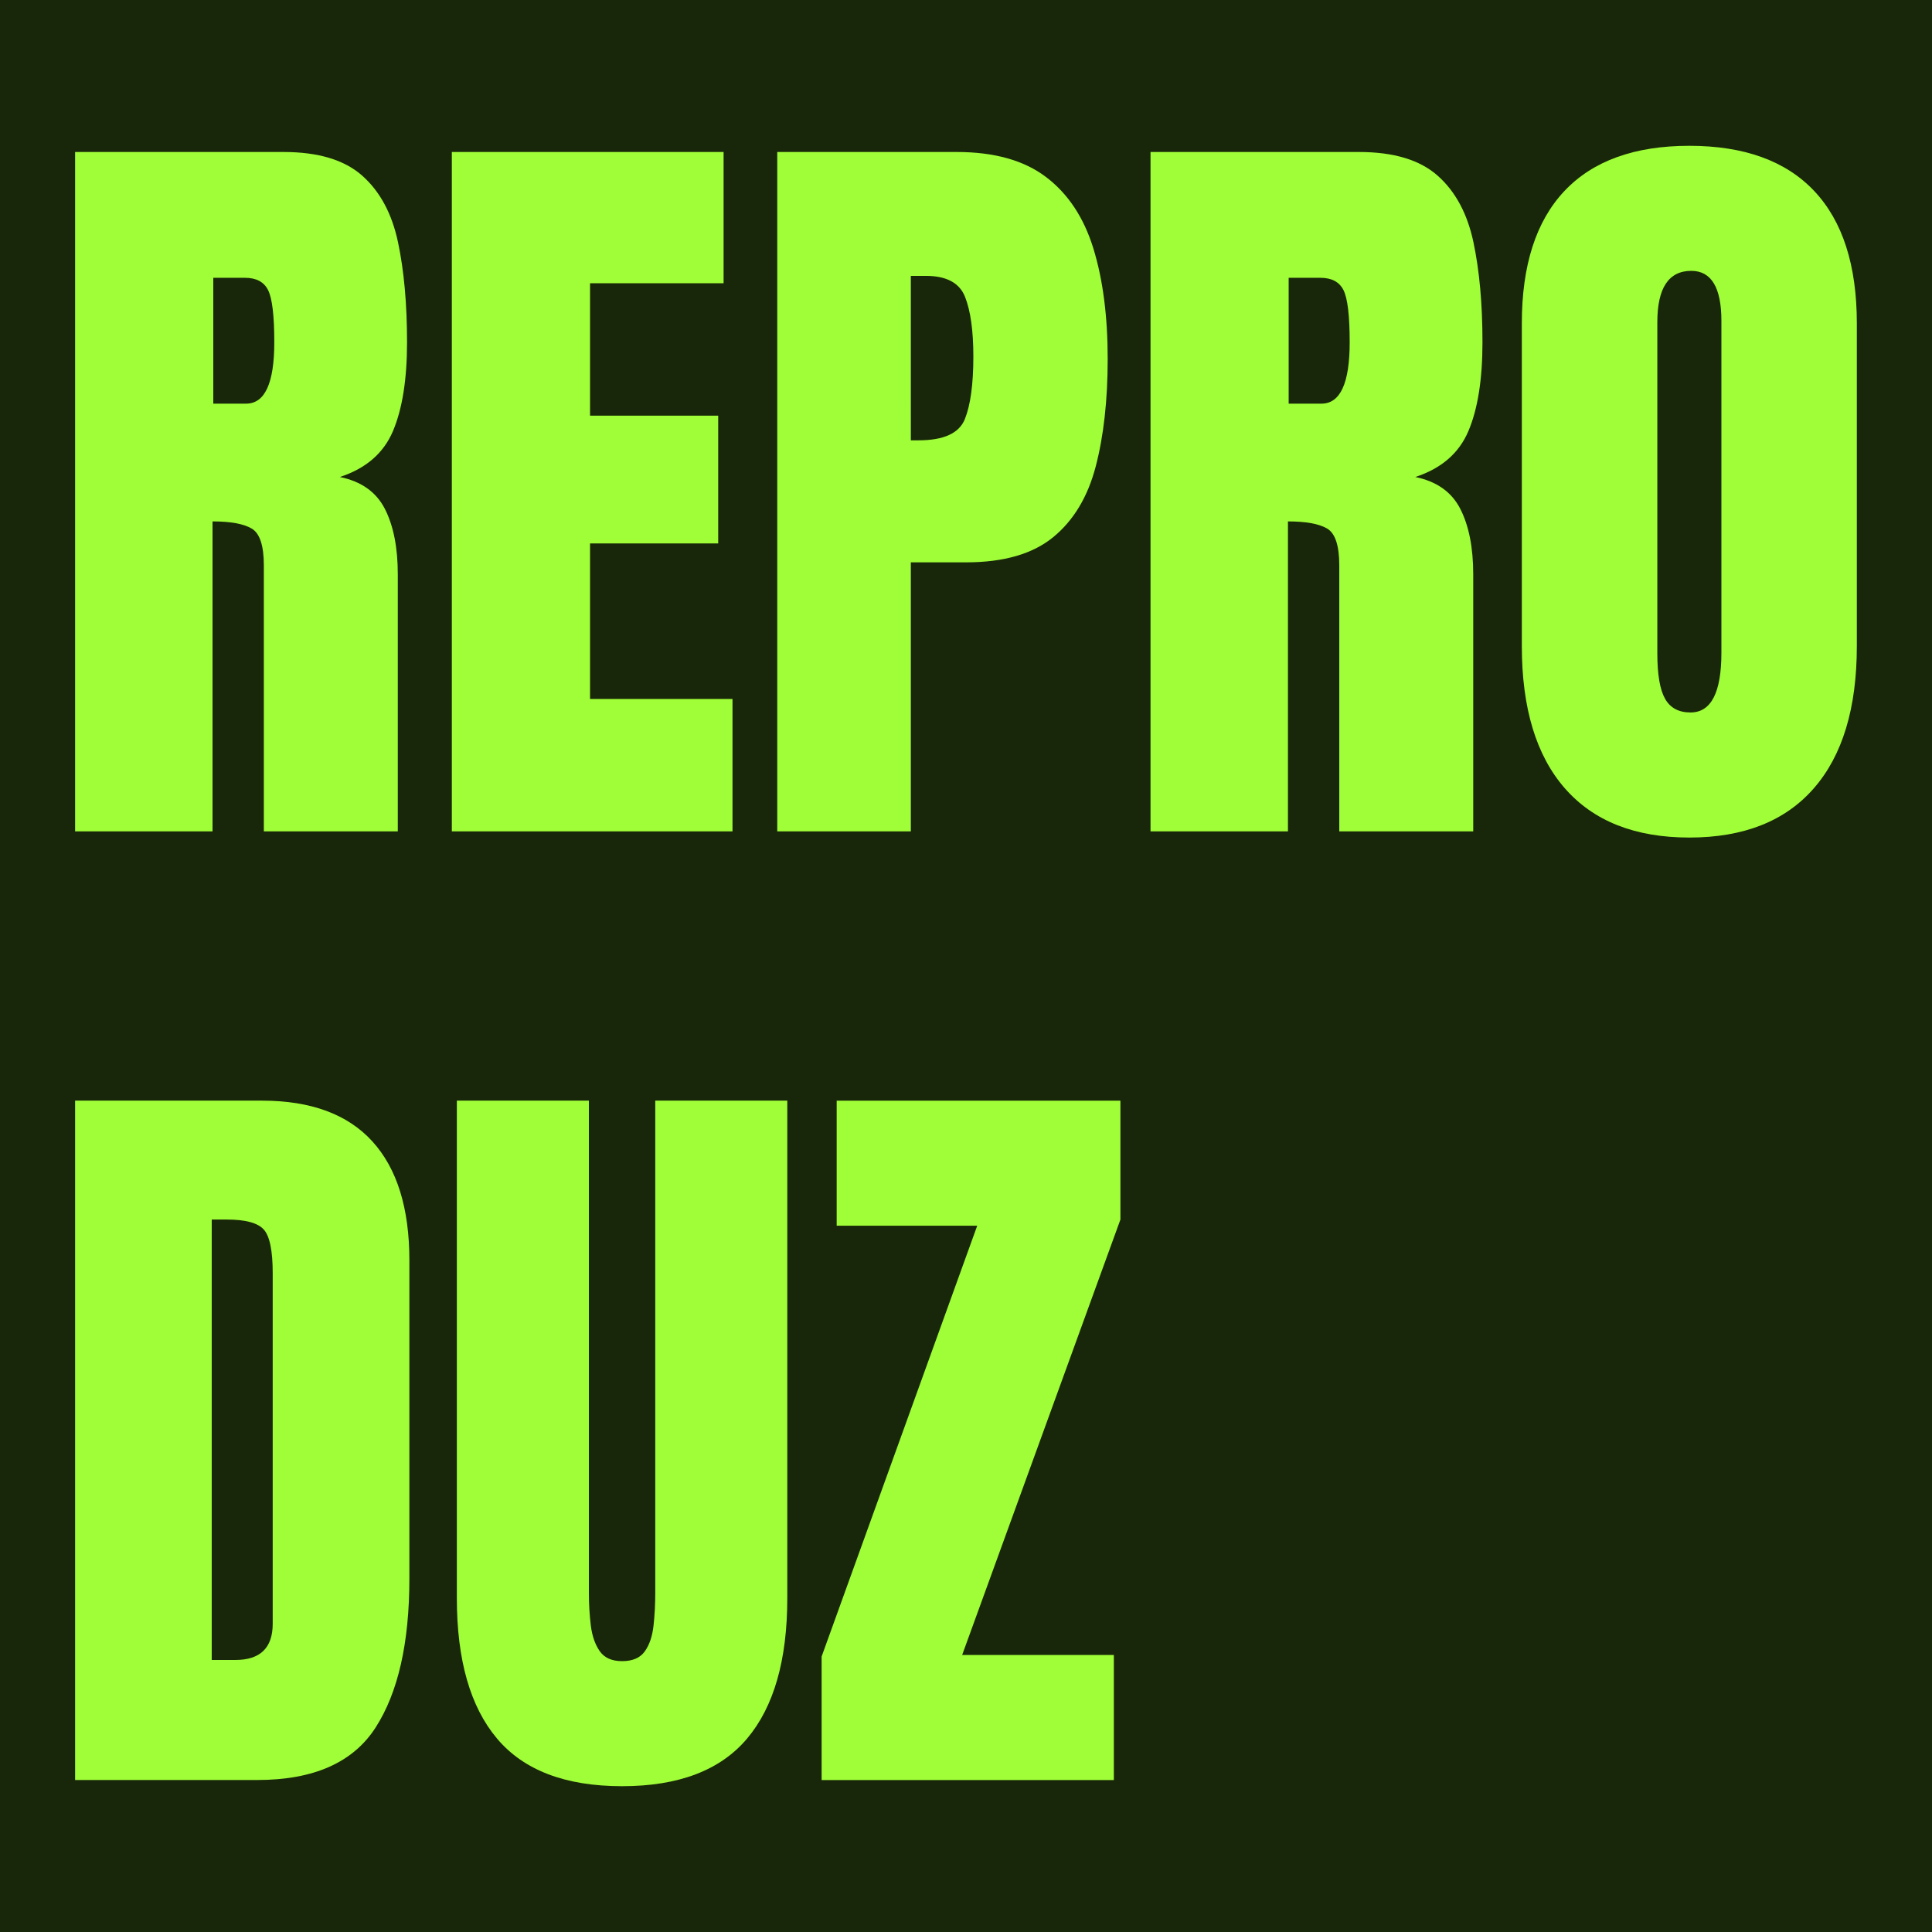
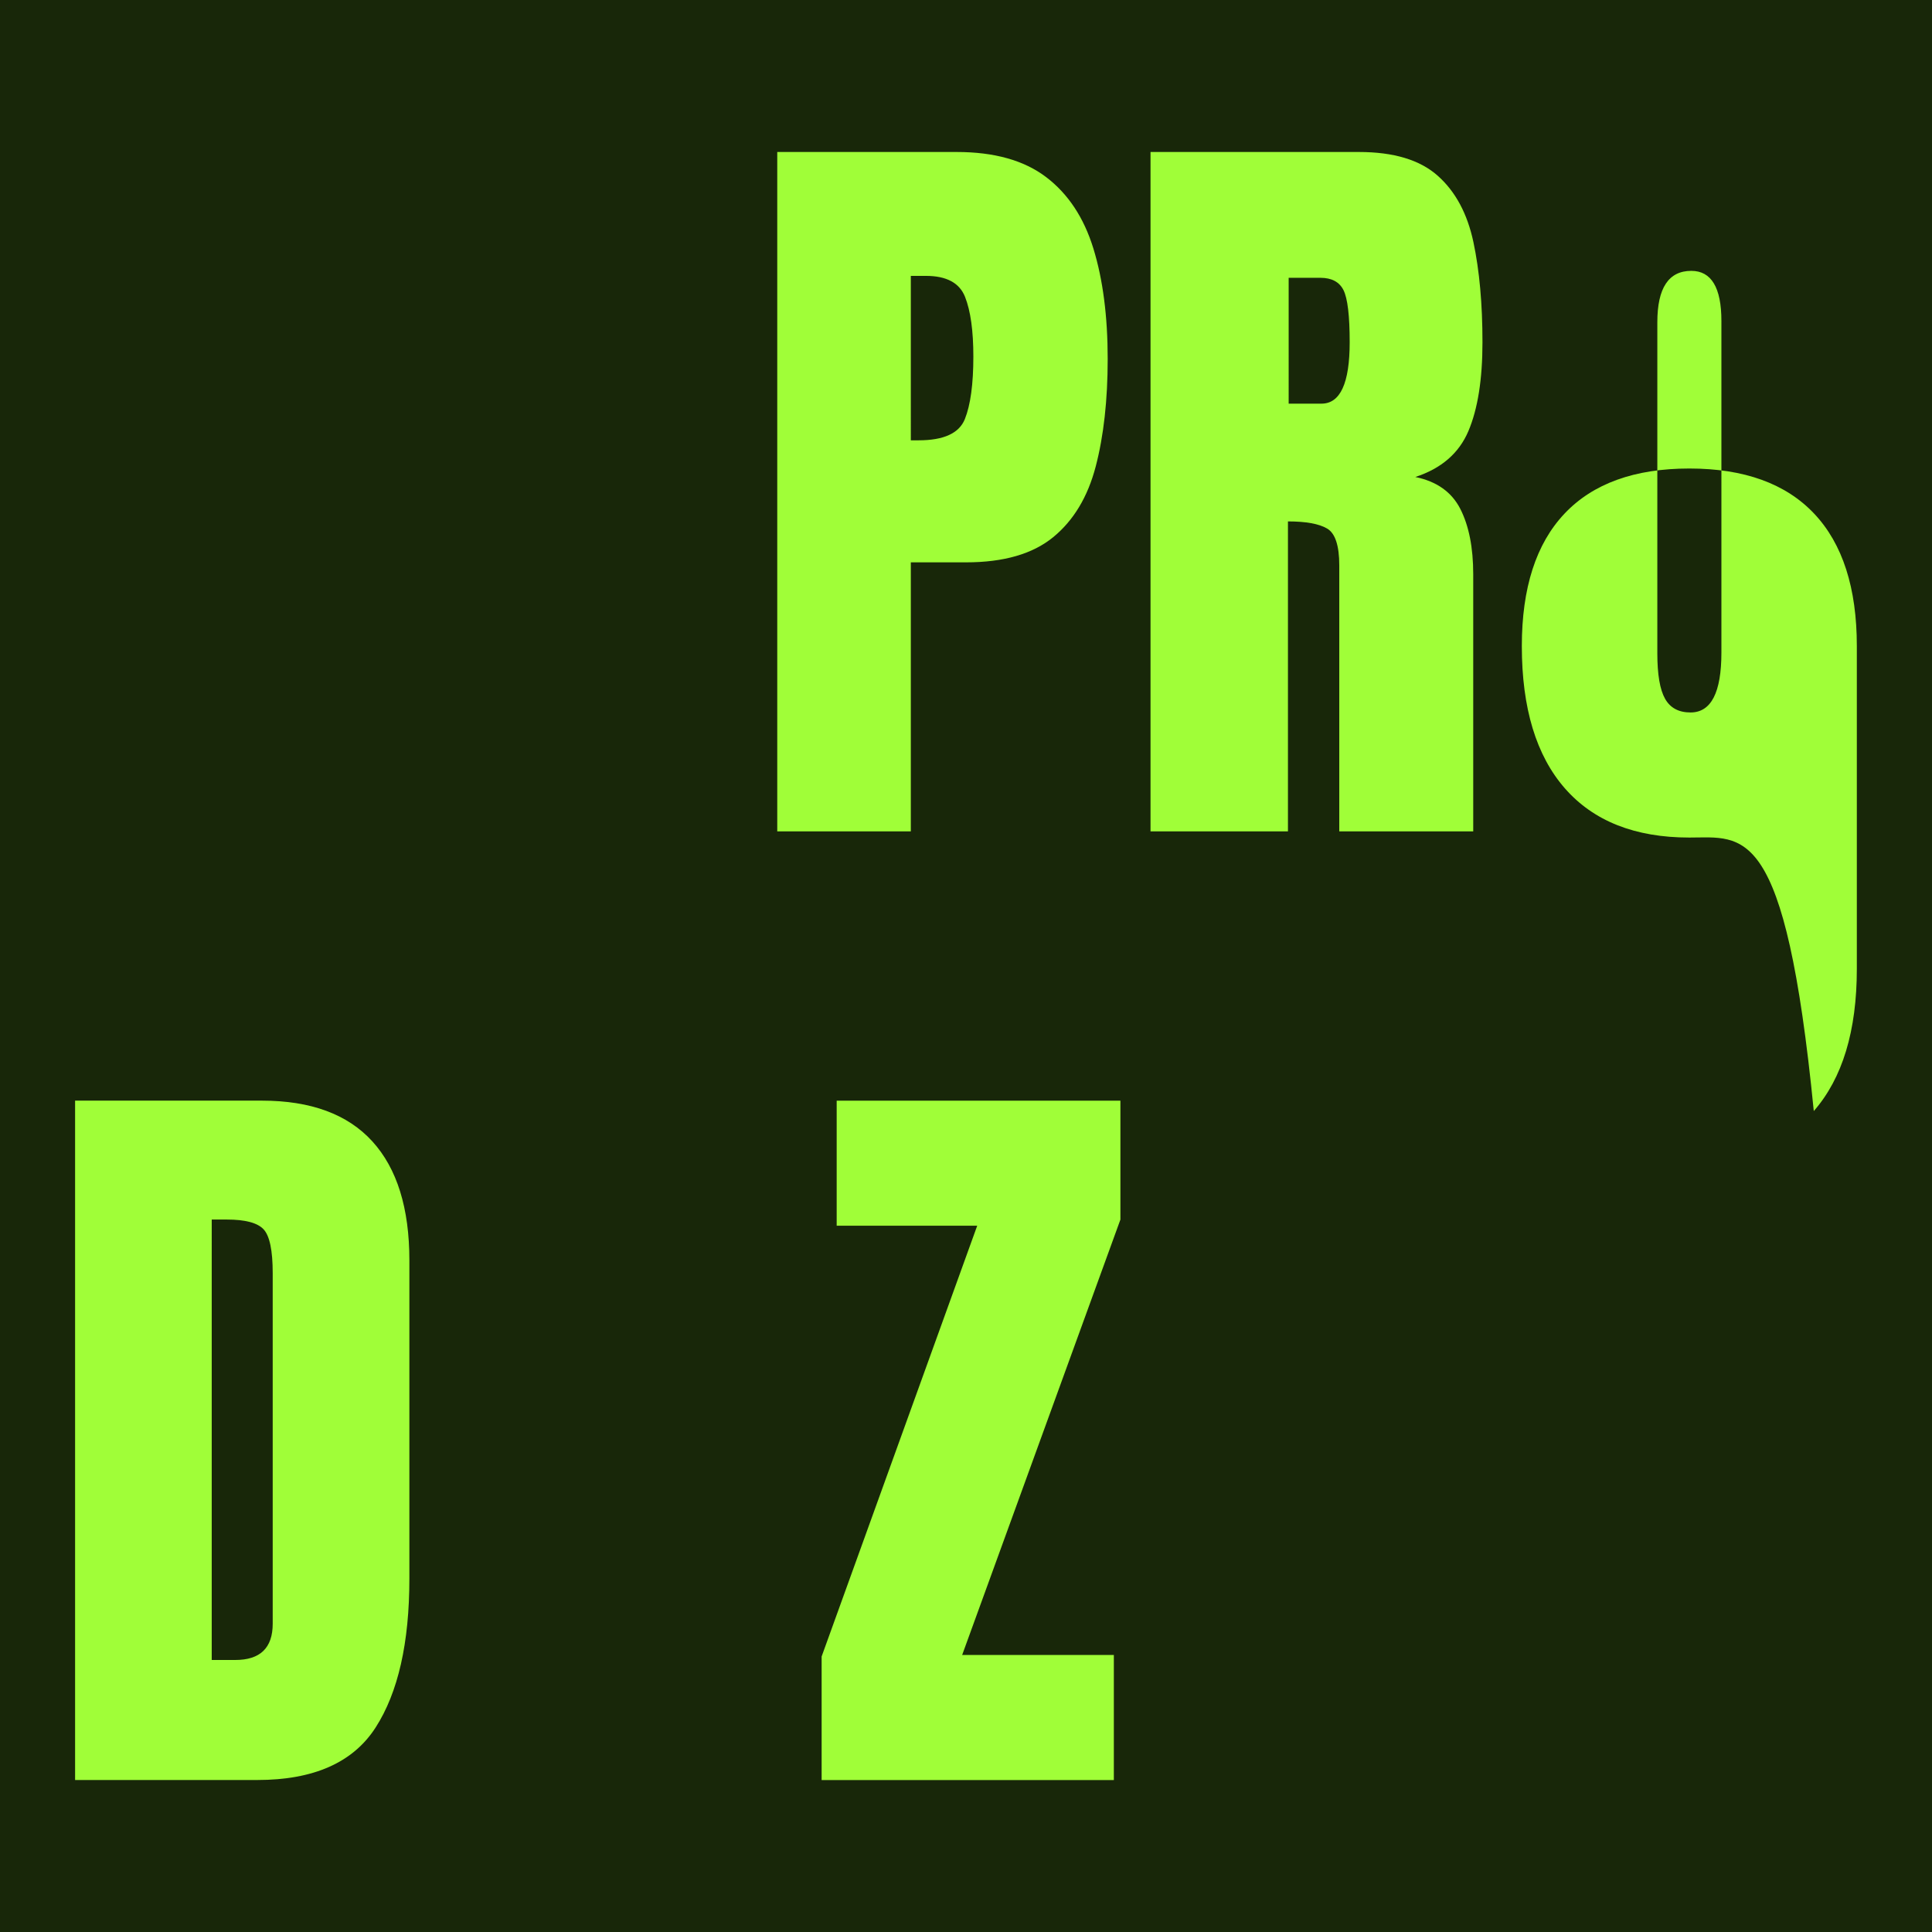
<svg xmlns="http://www.w3.org/2000/svg" id="Layer_1" x="0px" y="0px" viewBox="0 0 512 512" xml:space="preserve">
  <rect x="0" y="0" fill="#182709" width="512" height="512" />
  <g>
-     <path fill="#A0FE38" d="M19.9,220.32V40.28h55.24c9.21,0,16.16,2.1,20.87,6.29c4.71,4.19,7.86,10.06,9.46,17.59  c1.6,7.54,2.4,16.39,2.4,26.55c0,9.82-1.25,17.66-3.73,23.53c-2.49,5.87-7.18,9.92-14.07,12.17c5.66,1.16,9.63,3.97,11.92,8.44  c2.28,4.47,3.43,10.25,3.43,17.34v68.13h-35.5v-70.48c0-5.25-1.07-8.51-3.22-9.77c-2.15-1.26-5.61-1.89-10.38-1.89v82.14H19.9z   M56.52,106.97h8.7c4.98,0,7.47-5.42,7.47-16.27c0-7.02-0.55-11.63-1.64-13.81c-1.09-2.18-3.14-3.27-6.14-3.27h-8.39V106.97z" />
-     <path fill="#A0FE38" d="M119.74,220.32V40.28h72.02v34.78h-35.39v35.09h33.96v33.86h-33.96v41.23h37.75v35.09H119.74z" />
    <path fill="#A0FE38" d="M205.98,220.32V40.28h47.57c9.96,0,17.85,2.22,23.68,6.65c5.83,4.43,10.01,10.74,12.53,18.93  c2.52,8.18,3.79,17.94,3.79,29.26c0,10.91-1.06,20.41-3.17,28.49c-2.11,8.08-5.88,14.34-11.3,18.77  c-5.42,4.43-13.11,6.65-23.07,6.65h-14.63v71.3H205.98z M241.37,116.69h2.05c6.68,0,10.77-1.87,12.28-5.63  c1.5-3.75,2.25-9.27,2.25-16.57c0-6.82-0.73-12.09-2.2-15.81c-1.47-3.72-4.93-5.57-10.38-5.57h-3.99V116.69z" />
    <path fill="#A0FE38" d="M304.9,220.32V40.28h55.24c9.21,0,16.16,2.1,20.87,6.29c4.71,4.19,7.86,10.06,9.46,17.59  c1.6,7.54,2.4,16.39,2.4,26.55c0,9.82-1.24,17.66-3.73,23.53c-2.49,5.87-7.18,9.92-14.07,12.17c5.66,1.16,9.63,3.97,11.92,8.44  c2.28,4.47,3.43,10.25,3.43,17.34v68.13h-35.5v-70.48c0-5.25-1.07-8.51-3.22-9.77c-2.15-1.26-5.61-1.89-10.38-1.89v82.14H304.9z   M341.52,106.97h8.69c4.98,0,7.47-5.42,7.47-16.27c0-7.02-0.55-11.63-1.64-13.81c-1.09-2.18-3.14-3.27-6.14-3.27h-8.39V106.97z" />
-     <path fill="#A0FE38" d="M447.7,221.96c-14.39,0-25.39-4.35-32.99-13.04c-7.6-8.69-11.41-21.26-11.41-37.7V85.7  c0-15.41,3.77-27.11,11.3-35.09c7.53-7.98,18.57-11.97,33.09-11.97s25.56,3.99,33.09,11.97c7.53,7.98,11.3,19.68,11.3,35.09v85.52  c0,16.44-3.8,29-11.41,37.7C473.09,217.61,462.09,221.96,447.7,221.96z M448.01,188.81c5.46,0,8.18-5.28,8.18-15.86V85.08  c0-8.86-2.66-13.3-7.98-13.3c-6,0-9,4.54-9,13.61v87.77c0,5.59,0.68,9.6,2.05,12.02C442.62,187.6,444.87,188.81,448.01,188.81z" />
+     <path fill="#A0FE38" d="M447.7,221.96c-14.39,0-25.39-4.35-32.99-13.04c-7.6-8.69-11.41-21.26-11.41-37.7c0-15.41,3.77-27.11,11.3-35.09c7.53-7.98,18.57-11.97,33.09-11.97s25.56,3.99,33.09,11.97c7.53,7.98,11.3,19.68,11.3,35.09v85.52  c0,16.44-3.8,29-11.41,37.7C473.09,217.61,462.09,221.96,447.7,221.96z M448.01,188.81c5.46,0,8.18-5.28,8.18-15.86V85.08  c0-8.86-2.66-13.3-7.98-13.3c-6,0-9,4.54-9,13.61v87.77c0,5.59,0.68,9.6,2.05,12.02C442.62,187.6,444.87,188.81,448.01,188.81z" />
    <path fill="#A0FE38" d="M19.9,471.72V291.68h49.51c12.96,0,22.71,3.6,29.26,10.79c6.55,7.19,9.82,17.71,9.82,31.56v84.29  c0,17.05-2.98,30.21-8.95,39.49c-5.97,9.28-16.42,13.91-31.35,13.91H19.9z M56.11,439.91h6.24c6.61,0,9.92-3.2,9.92-9.61v-92.89  c0-6-0.8-9.87-2.4-11.61c-1.6-1.74-4.86-2.61-9.77-2.61h-3.99V439.91z" />
-     <path fill="#A0FE38" d="M164.85,473.36c-15,0-26.05-4.21-33.14-12.63c-7.09-8.42-10.64-20.82-10.64-37.18V291.68h34.99v130.43  c0,3,0.17,5.88,0.51,8.65c0.34,2.76,1.13,5.03,2.35,6.8c1.23,1.77,3.2,2.66,5.93,2.66c2.8,0,4.81-0.87,6.04-2.61  c1.23-1.74,1.99-4,2.3-6.8c0.31-2.8,0.46-5.69,0.46-8.7V291.68h34.99v131.86c0,16.37-3.55,28.76-10.64,37.18  C190.9,469.15,179.86,473.36,164.85,473.36z" />
    <path fill="#A0FE38" d="M217.74,471.72v-32.73l41.23-114.16h-37.24v-33.14h75.19v31.51l-41.94,115.39h40.2v33.15H217.74z" />
  </g>
  <g />
  <g />
  <g />
  <g />
  <g />
  <g />
</svg>